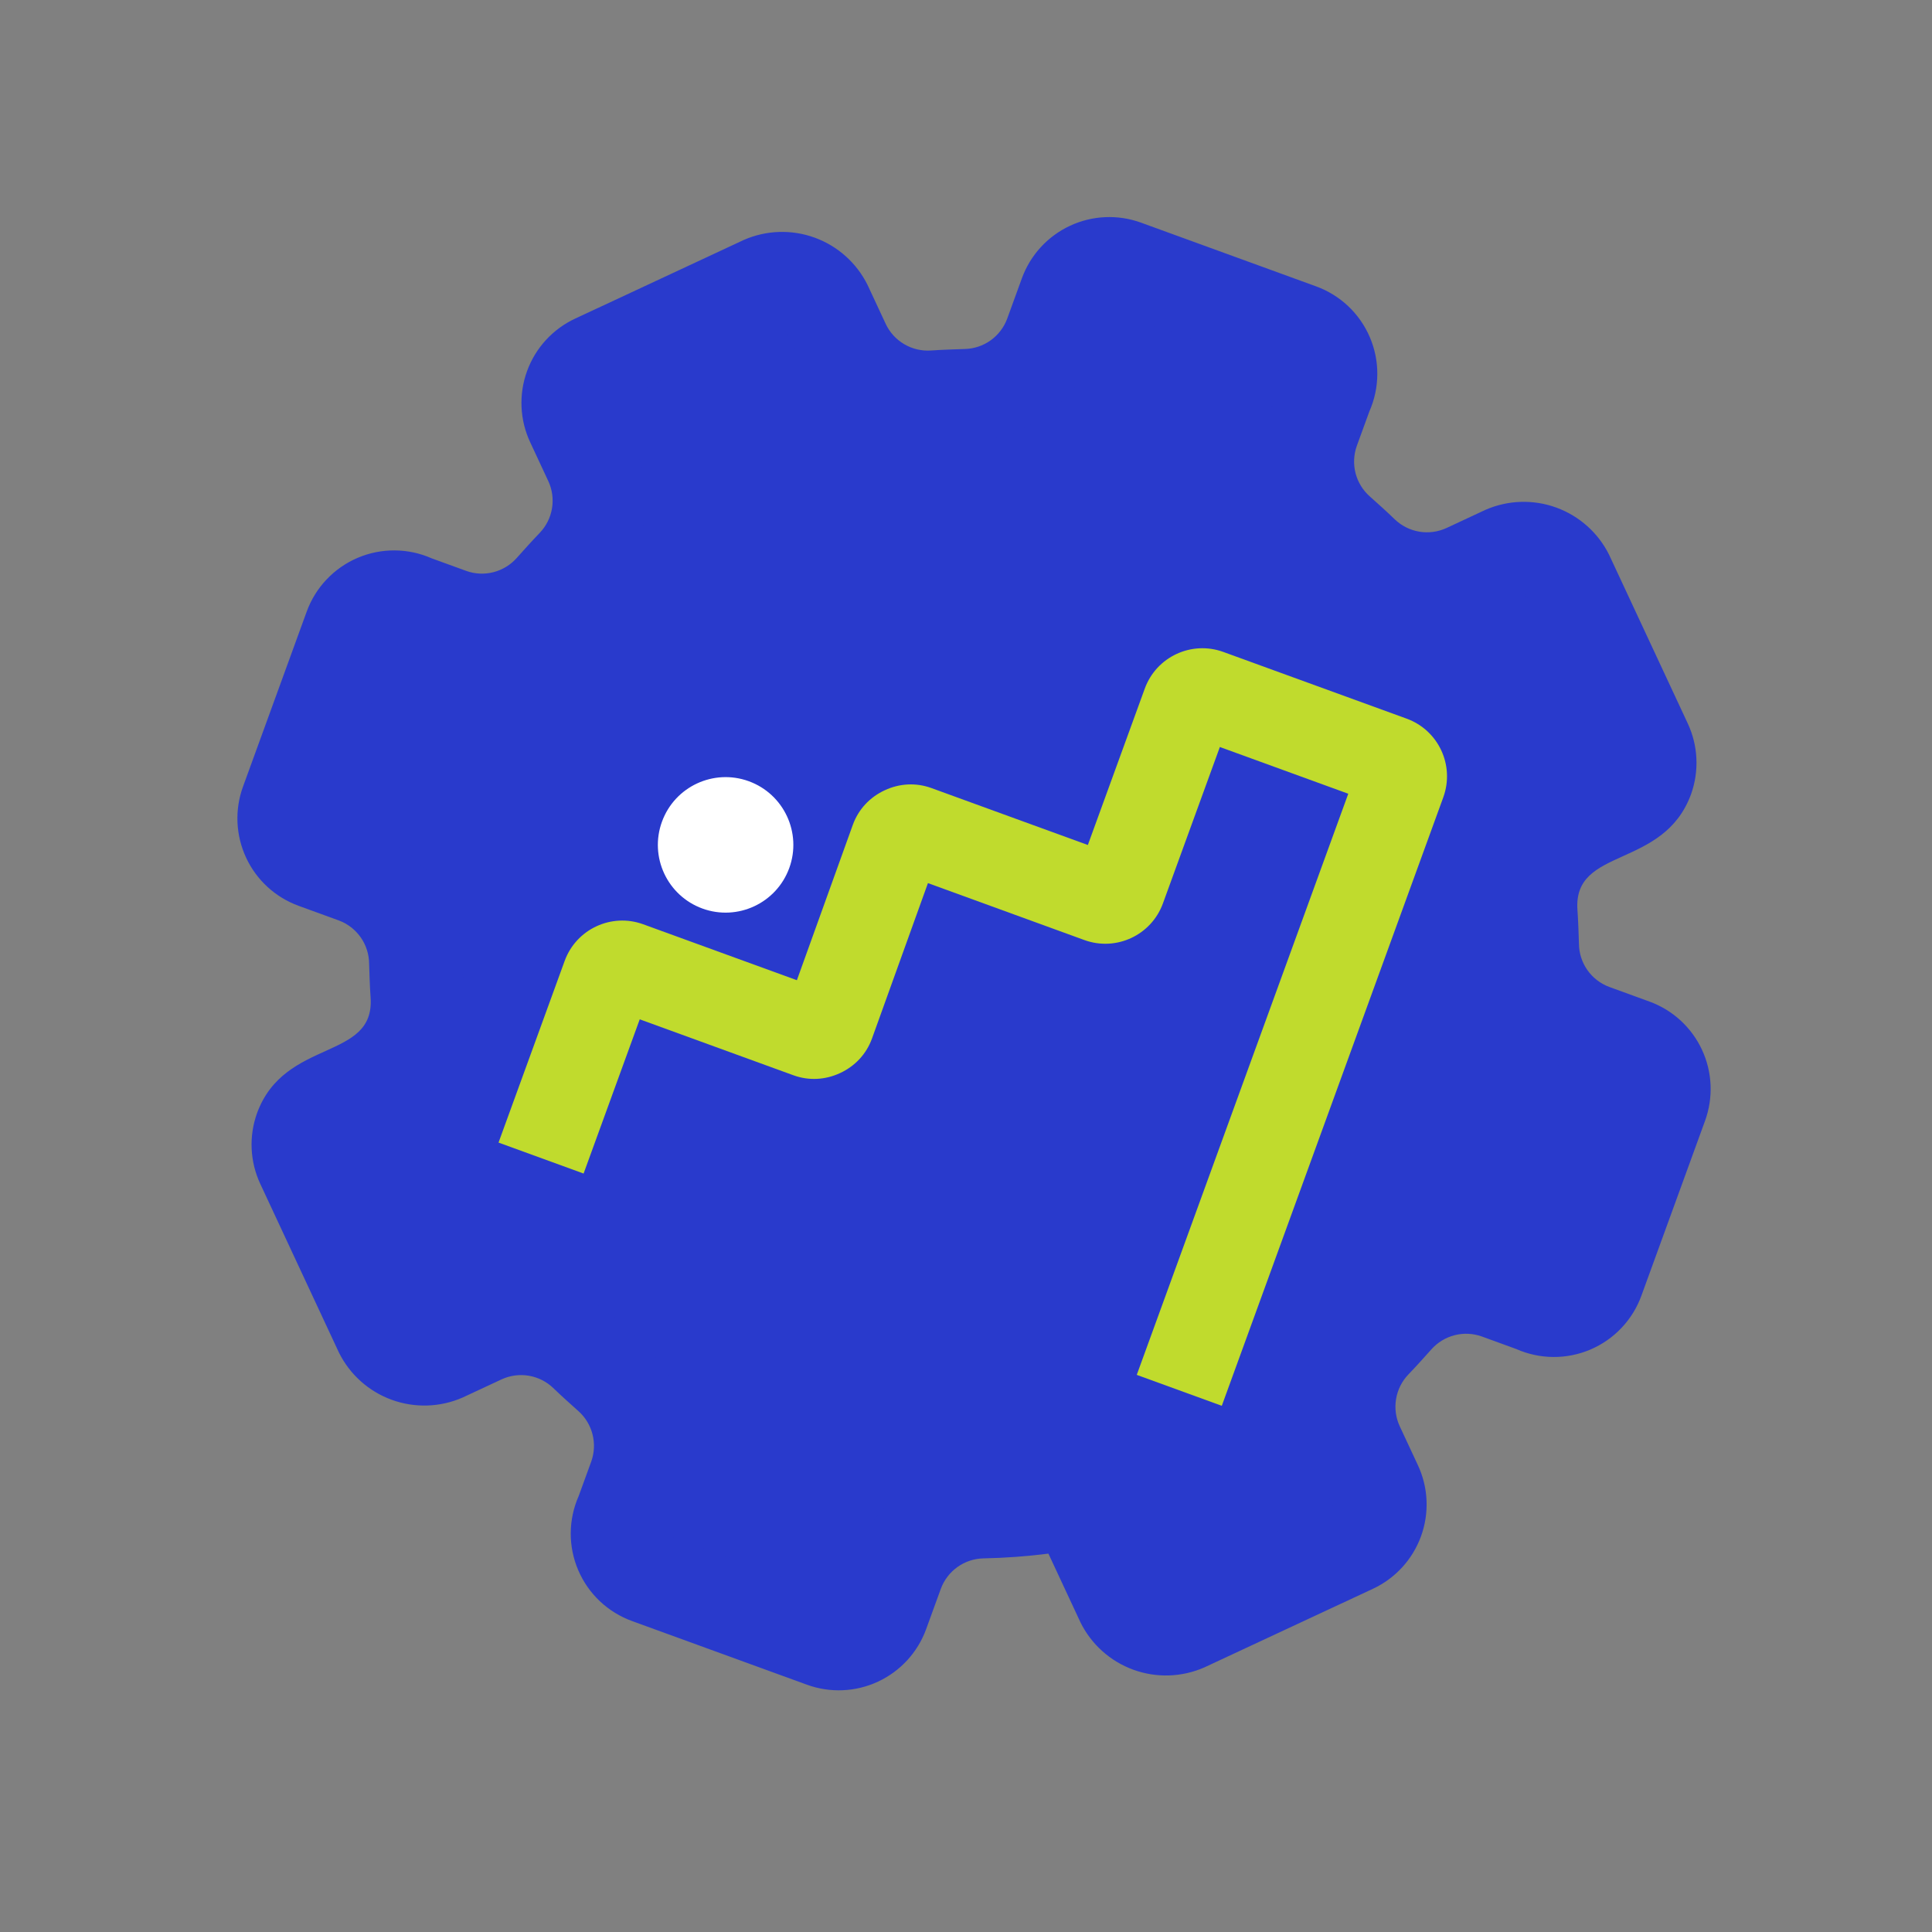
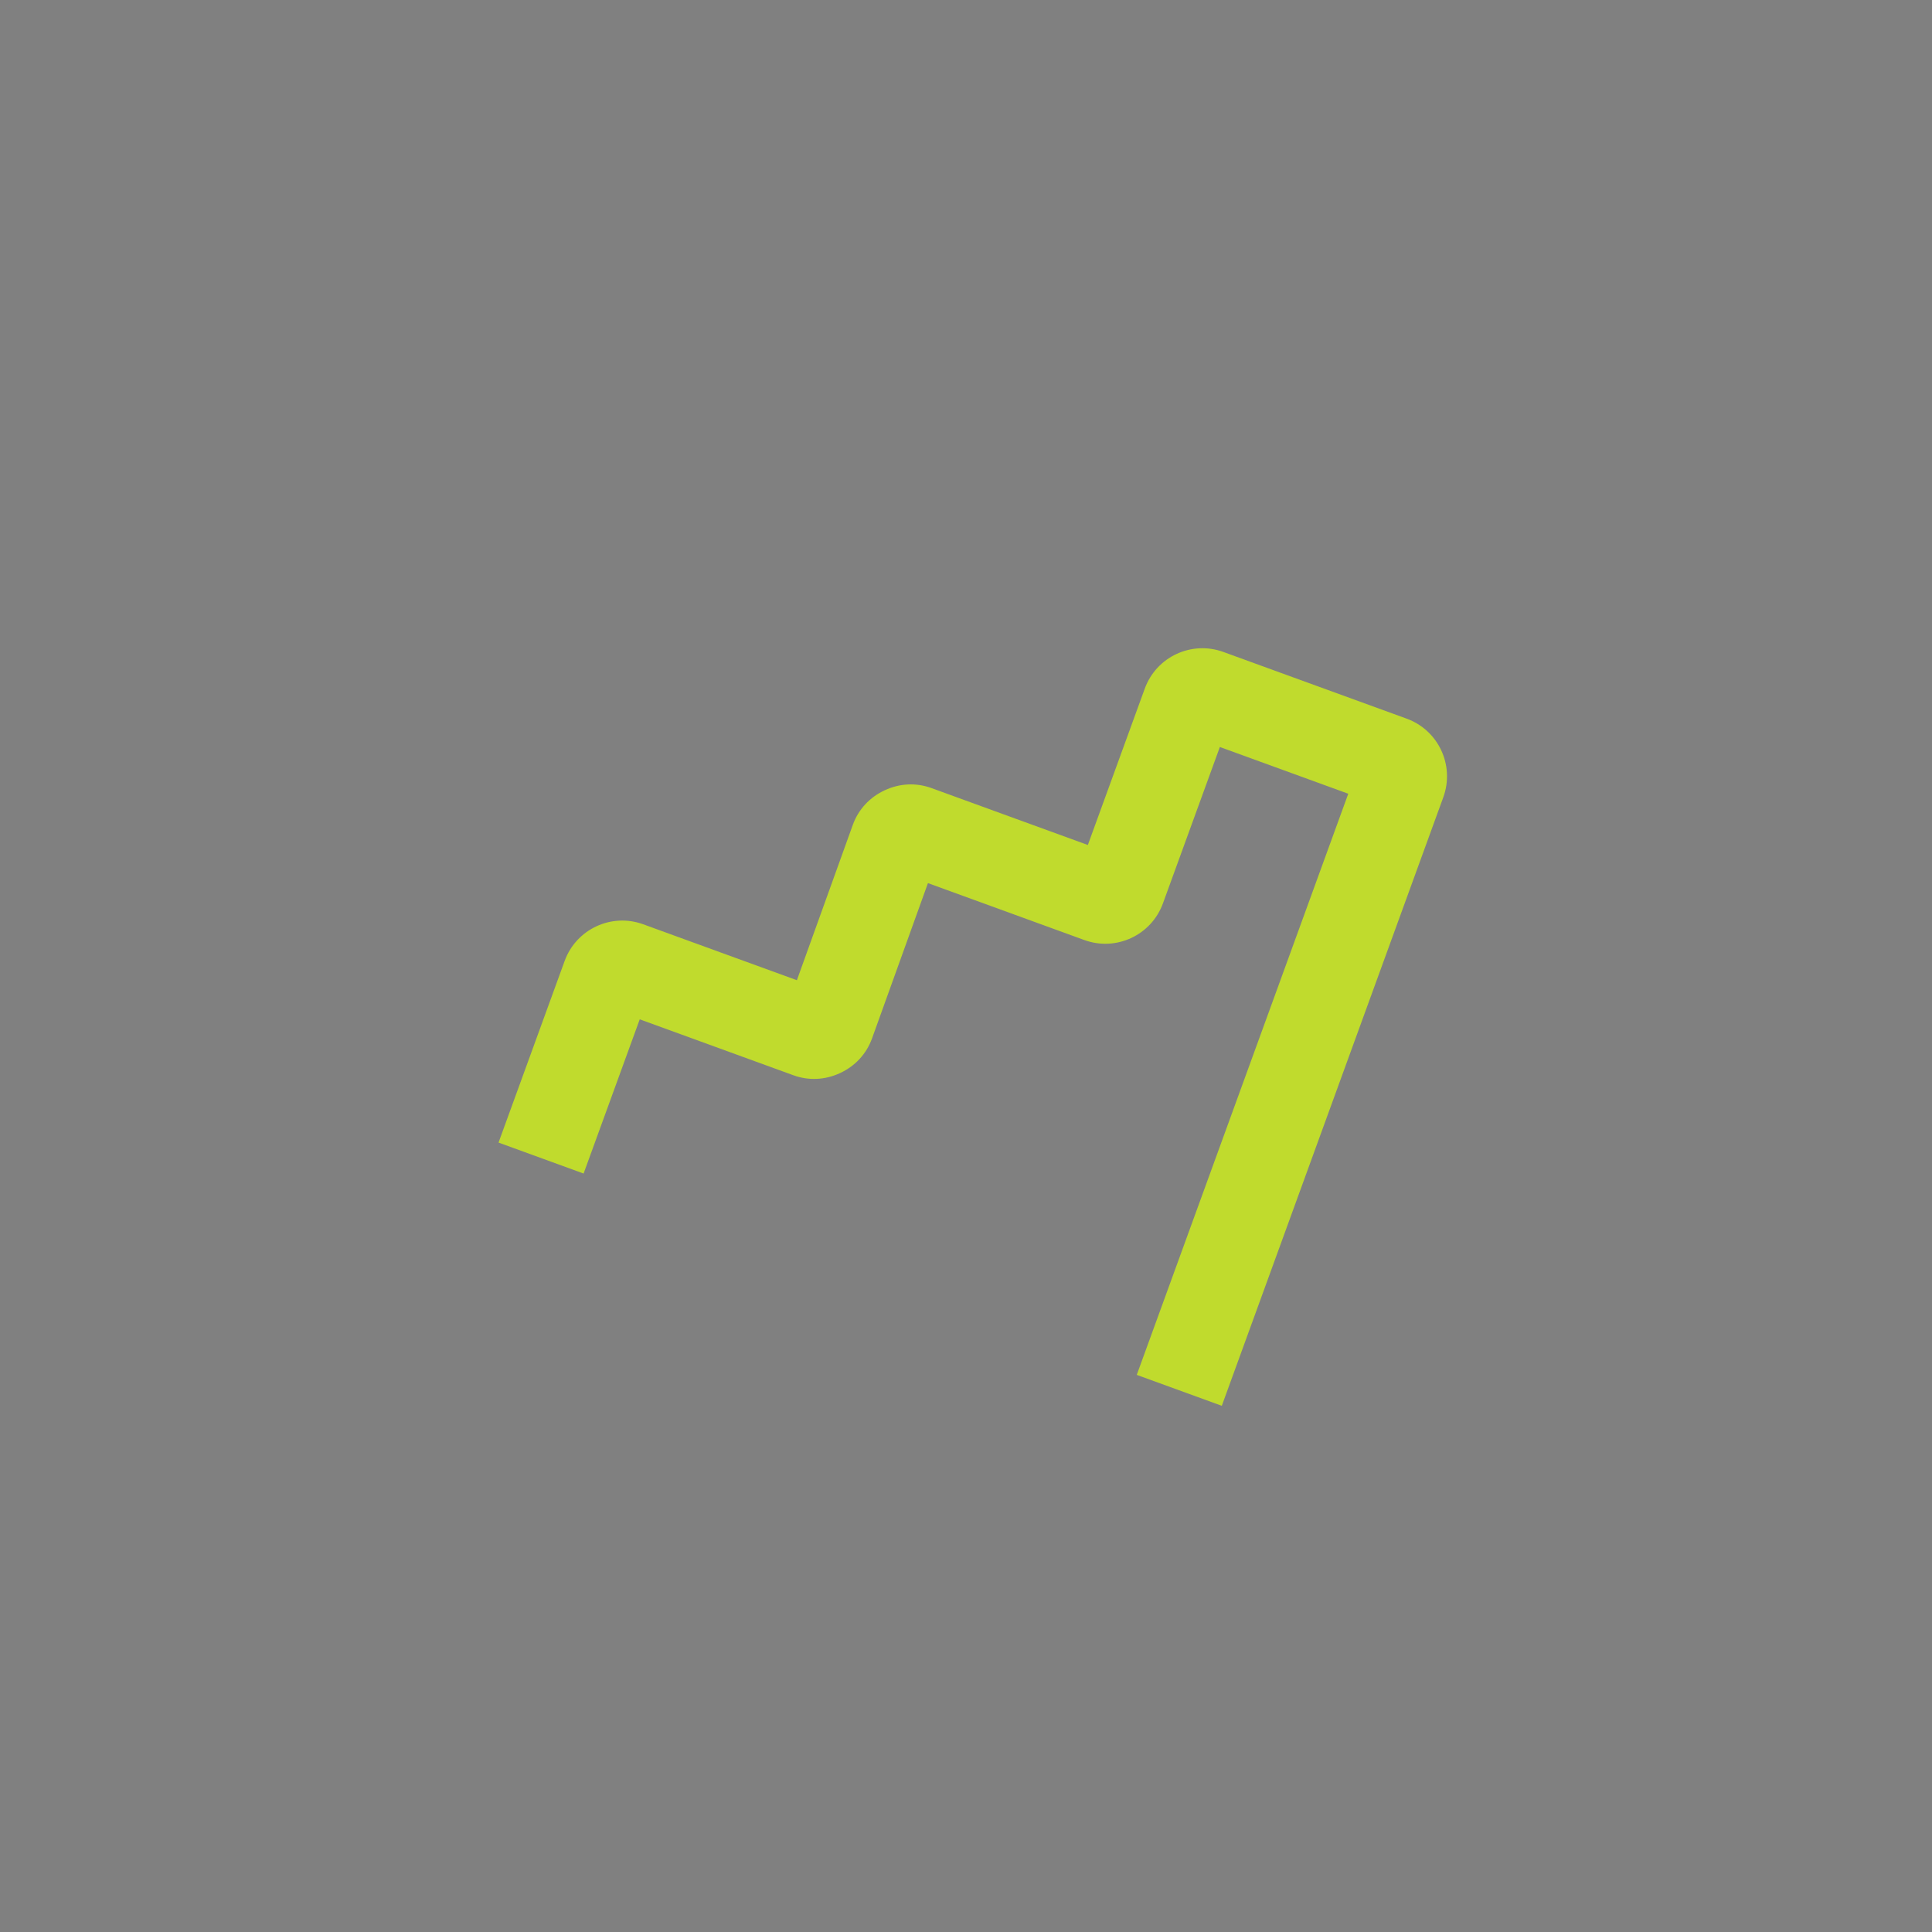
<svg xmlns="http://www.w3.org/2000/svg" width="73" height="73" viewBox="0 0 73 73" fill="none">
  <rect x="0" y="0" width="73" height="73" fill="#808080" stroke="none" />
  <g clip-path="url(#clip0_110_848)">
-     <path d="M60.37 48.352L62.773 41.748C62.933 41.31 62.912 40.826 62.715 40.404C62.518 39.981 62.161 39.655 61.723 39.495L60.196 38.939C59.532 38.696 58.957 38.259 58.546 37.684C58.135 37.109 57.906 36.423 57.891 35.716C57.885 35.321 57.871 34.924 57.837 34.528C57.788 33.82 57.954 33.114 58.313 32.502C58.673 31.89 59.209 31.402 59.852 31.101L61.294 30.401C61.714 30.203 62.039 29.848 62.197 29.411C62.356 28.975 62.336 28.494 62.141 28.072L59.19 21.744C58.992 21.324 58.637 20.999 58.201 20.84C57.764 20.681 57.283 20.701 56.862 20.896L55.399 21.551C54.755 21.85 54.036 21.947 53.336 21.829C52.636 21.711 51.989 21.384 51.478 20.891C51.197 20.611 50.901 20.344 50.602 20.086C50.071 19.62 49.693 19.004 49.516 18.32C49.34 17.635 49.375 16.913 49.615 16.249L50.09 14.944C50.197 14.719 50.258 14.475 50.267 14.226C50.276 13.976 50.234 13.728 50.143 13.496C50.052 13.264 49.914 13.053 49.738 12.876C49.563 12.7 49.352 12.561 49.121 12.469L42.516 10.065C42.078 9.906 41.595 9.927 41.172 10.124C40.75 10.321 40.423 10.677 40.264 11.115L39.708 12.643C39.465 13.306 39.027 13.882 38.452 14.293C37.877 14.704 37.191 14.932 36.485 14.948C36.09 14.954 35.692 14.968 35.296 15.001C34.589 15.051 33.882 14.885 33.27 14.525C32.659 14.166 32.17 13.63 31.869 12.987L31.169 11.545C30.972 11.125 30.616 10.8 30.18 10.641C29.743 10.482 29.262 10.503 28.841 10.697L22.512 13.649C22.092 13.846 21.767 14.202 21.608 14.638C21.45 15.074 21.47 15.556 21.665 15.977L22.353 17.452C22.651 18.096 22.748 18.815 22.63 19.515C22.512 20.214 22.185 20.862 21.692 21.372C21.412 21.654 21.146 21.949 20.887 22.248C20.417 22.784 19.796 23.164 19.104 23.339C18.413 23.513 17.685 23.473 17.017 23.224L15.713 22.749C15.488 22.641 15.243 22.581 14.994 22.572C14.745 22.563 14.497 22.605 14.265 22.696C14.033 22.787 13.822 22.924 13.645 23.1C13.468 23.276 13.329 23.486 13.237 23.718L10.834 30.323C10.674 30.761 10.695 31.244 10.892 31.666C11.089 32.089 11.446 32.415 11.884 32.575L13.411 33.131C14.075 33.374 14.65 33.812 15.061 34.386C15.472 34.962 15.701 35.647 15.716 36.354C15.722 36.749 15.736 37.147 15.77 37.542C15.819 38.25 15.653 38.956 15.294 39.568C14.934 40.18 14.398 40.669 13.755 40.97L12.313 41.67C11.893 41.867 11.568 42.223 11.409 42.659C11.251 43.095 11.271 43.576 11.466 43.998L14.417 50.326C14.614 50.746 14.97 51.072 15.406 51.23C15.843 51.389 16.324 51.369 16.745 51.174L18.221 50.486C18.864 50.187 19.583 50.091 20.283 50.208C20.983 50.326 21.63 50.653 22.141 51.146C22.422 51.426 22.718 51.693 23.017 51.951C23.552 52.421 23.933 53.043 24.107 53.734C24.281 54.426 24.241 55.154 23.992 55.822L23.517 57.126C23.41 57.351 23.349 57.595 23.34 57.844C23.331 58.094 23.373 58.342 23.464 58.574C23.555 58.806 23.693 59.017 23.869 59.194C24.044 59.37 24.255 59.509 24.486 59.601L31.091 62.005C31.529 62.164 32.012 62.143 32.435 61.946C32.857 61.749 33.184 61.393 33.343 60.955L33.899 59.428C34.142 58.764 34.58 58.189 35.155 57.777C35.73 57.366 36.416 57.138 37.122 57.123C37.89 57.112 38.656 57.057 39.417 56.957C39.783 56.914 40.154 56.988 40.476 57.167C40.799 57.347 41.056 57.623 41.213 57.957L42.438 60.525C42.635 60.945 42.991 61.27 43.427 61.429C43.864 61.588 44.345 61.568 44.766 61.373L51.095 58.422C51.515 58.224 51.84 57.868 51.999 57.432C52.157 56.996 52.137 56.515 51.942 56.093L51.254 54.618C50.956 53.974 50.859 53.255 50.977 52.556C51.095 51.856 51.422 51.208 51.915 50.698C52.195 50.416 52.461 50.121 52.719 49.822C53.19 49.286 53.812 48.906 54.503 48.731C55.194 48.557 55.922 48.597 56.59 48.847L57.895 49.321C58.119 49.429 58.364 49.489 58.613 49.498C58.862 49.507 59.11 49.465 59.342 49.374C59.575 49.283 59.785 49.146 59.962 48.97C60.139 48.794 60.278 48.584 60.37 48.352Z" fill="#293ACC" />
-     <path d="M30.49 63.656L23.885 61.252C23.432 61.088 23.017 60.833 22.666 60.502C22.316 60.171 22.037 59.771 21.848 59.328C21.658 58.884 21.562 58.407 21.565 57.925C21.569 57.442 21.671 56.966 21.866 56.525L22.341 55.221C22.459 54.89 22.475 54.531 22.387 54.191C22.299 53.85 22.112 53.544 21.848 53.312C21.531 53.028 21.213 52.744 20.902 52.444C20.647 52.2 20.325 52.039 19.978 51.981C19.631 51.923 19.274 51.971 18.954 52.118L17.479 52.806C16.631 53.177 15.672 53.208 14.802 52.891C13.932 52.575 13.217 51.935 12.806 51.105L9.834 44.731C9.444 43.895 9.399 42.938 9.709 42.068C10.749 39.212 14.169 40.092 14.003 37.694C13.973 37.262 13.96 36.837 13.947 36.411C13.944 36.057 13.834 35.711 13.631 35.42C13.428 35.13 13.142 34.907 12.81 34.782L11.283 34.226C10.407 33.907 9.693 33.254 9.3 32.409C8.906 31.564 8.863 30.598 9.182 29.722L11.586 23.117C11.75 22.663 12.005 22.248 12.337 21.898C12.668 21.547 13.067 21.269 13.511 21.079C13.954 20.89 14.432 20.794 14.914 20.797C15.396 20.8 15.873 20.902 16.314 21.098L17.618 21.572C17.949 21.691 18.308 21.707 18.648 21.619C18.988 21.531 19.294 21.343 19.527 21.08C19.811 20.762 20.095 20.445 20.395 20.133C20.638 19.879 20.799 19.557 20.857 19.21C20.915 18.862 20.868 18.506 20.721 18.186L20.033 16.71C19.837 16.292 19.726 15.839 19.706 15.378C19.686 14.916 19.756 14.456 19.915 14.021C20.072 13.588 20.314 13.189 20.627 12.848C20.939 12.508 21.315 12.232 21.733 12.038L28.107 9.065C28.955 8.694 29.914 8.663 30.784 8.98C31.654 9.297 32.369 9.937 32.78 10.766L33.468 12.242C33.618 12.56 33.861 12.826 34.164 13.004C34.468 13.183 34.818 13.267 35.169 13.244C35.601 13.214 36.026 13.201 36.452 13.187C36.803 13.179 37.144 13.065 37.43 12.861C37.716 12.656 37.934 12.371 38.056 12.042L38.612 10.514C38.931 9.638 39.585 8.925 40.43 8.531C41.274 8.137 42.241 8.095 43.117 8.414L49.722 10.818C50.175 10.982 50.59 11.237 50.941 11.568C51.291 11.899 51.57 12.299 51.759 12.742C51.949 13.186 52.045 13.664 52.041 14.146C52.038 14.628 51.936 15.104 51.741 15.545L51.266 16.849C51.148 17.18 51.132 17.539 51.219 17.88C51.307 18.22 51.495 18.526 51.759 18.759C52.076 19.042 52.394 19.326 52.705 19.627C52.96 19.87 53.282 20.031 53.629 20.089C53.976 20.147 54.333 20.099 54.653 19.952L56.128 19.264C56.976 18.893 57.935 18.862 58.805 19.179C59.675 19.496 60.39 20.135 60.801 20.965L63.773 27.339C64.163 28.176 64.207 29.132 63.898 30.002C62.858 32.859 59.438 31.979 59.603 34.376C59.633 34.808 59.647 35.233 59.66 35.659C59.663 36.014 59.773 36.359 59.976 36.65C60.179 36.94 60.465 37.163 60.797 37.288L62.324 37.844C63.2 38.163 63.913 38.816 64.307 39.661C64.701 40.506 64.743 41.473 64.425 42.349L62.021 48.953C61.857 49.407 61.601 49.822 61.27 50.172C60.939 50.523 60.539 50.801 60.096 50.991C59.653 51.18 59.175 51.276 58.693 51.273C58.211 51.27 57.734 51.168 57.293 50.973L55.989 50.498C55.658 50.38 55.299 50.363 54.959 50.451C54.619 50.539 54.312 50.727 54.08 50.99C53.796 51.308 53.512 51.625 53.212 51.937C52.969 52.191 52.808 52.513 52.75 52.861C52.692 53.208 52.739 53.565 52.886 53.885L53.574 55.36C53.77 55.778 53.881 56.231 53.901 56.692C53.921 57.154 53.85 57.615 53.692 58.049C53.534 58.483 53.292 58.881 52.98 59.222C52.668 59.562 52.292 59.838 51.873 60.033L45.5 63.005C44.651 63.376 43.693 63.407 42.823 63.09C41.953 62.773 41.238 62.134 40.827 61.304L39.614 58.703C38.798 58.807 37.977 58.867 37.155 58.883C36.803 58.891 36.463 59.005 36.177 59.209C35.891 59.414 35.672 59.699 35.55 60.029L34.994 61.556C34.676 62.432 34.022 63.145 33.177 63.539C32.333 63.933 31.366 63.975 30.49 63.656ZM21.503 48.763C22.515 49.192 23.419 49.84 24.149 50.662C24.95 51.36 25.52 52.283 25.787 53.311C26.053 54.339 26.003 55.424 25.643 56.423C25.195 57.653 25.108 57.892 25.128 57.993L31.692 60.354L32.248 58.827C32.613 57.828 33.271 56.963 34.137 56.345C35.003 55.727 36.035 55.386 37.098 55.365C37.801 55.352 38.502 55.295 39.198 55.195C39.934 55.106 40.68 55.252 41.328 55.612C41.976 55.972 42.494 56.528 42.807 57.2L44.038 59.827L50.378 56.87L49.691 55.395C49.24 54.428 49.094 53.346 49.272 52.294C49.45 51.242 49.943 50.269 50.685 49.502C50.94 49.24 51.178 48.971 51.416 48.703C52.113 47.897 53.039 47.322 54.07 47.053C55.1 46.784 56.189 46.834 57.191 47.195C57.678 47.438 58.19 47.624 58.718 47.751L61.122 41.147L59.595 40.591C58.596 40.226 57.731 39.567 57.113 38.702C56.496 37.836 56.154 36.804 56.134 35.74C56.124 35.382 56.114 35.023 56.088 34.658C56.013 33.595 56.262 32.535 56.801 31.616C57.341 30.698 58.146 29.965 59.111 29.513L60.595 28.8L57.639 22.46L56.164 23.148C55.196 23.598 54.115 23.744 53.063 23.566C52.01 23.389 51.037 22.896 50.271 22.153C50.008 21.899 49.739 21.661 49.471 21.423C48.665 20.725 48.09 19.8 47.821 18.769C47.552 17.738 47.602 16.65 47.964 15.648C48.411 14.417 48.499 14.178 48.479 14.077L41.915 11.716L41.359 13.244C40.994 14.242 40.335 15.107 39.47 15.725C38.604 16.343 37.572 16.684 36.509 16.705C36.15 16.715 35.791 16.724 35.426 16.75C34.364 16.825 33.303 16.577 32.385 16.037C31.466 15.498 30.733 14.692 30.281 13.727L29.568 12.243L23.229 15.2L23.916 16.675C24.366 17.642 24.512 18.724 24.335 19.776C24.157 20.828 23.664 21.802 22.922 22.568C22.667 22.83 22.429 23.099 22.191 23.368C21.493 24.173 20.568 24.748 19.537 25.017C18.506 25.286 17.418 25.237 16.416 24.875C15.186 24.427 14.946 24.34 14.846 24.359L12.485 30.924L14.012 31.48C15.011 31.845 15.876 32.503 16.494 33.369C17.111 34.234 17.453 35.266 17.473 36.33C17.483 36.688 17.492 37.047 17.519 37.412C17.594 38.475 17.345 39.535 16.805 40.454C16.266 41.372 15.461 42.106 14.496 42.557L13.012 43.27L15.968 49.61C17.659 48.842 19.174 47.916 21.503 48.763Z" fill="#293ACC" />
-   </g>
+     </g>
  <path d="M46.165 53.118L42.952 51.949L50.944 29.991L46.092 28.225L43.941 34.134C43.503 35.337 42.174 35.957 40.971 35.519L35.062 33.368L32.947 39.243C32.736 39.824 32.311 40.28 31.746 40.544C31.18 40.808 30.558 40.84 29.977 40.628L24.172 38.515L22.051 44.342L18.837 43.172L21.335 36.309C21.773 35.106 23.102 34.486 24.305 34.924L30.11 37.037L32.225 31.162C32.437 30.581 32.861 30.125 33.427 29.861C33.992 29.597 34.614 29.566 35.195 29.777L41.104 31.928L43.255 26.018C43.693 24.816 45.022 24.196 46.225 24.634L53.15 27.154C54.353 27.592 54.972 28.921 54.535 30.124L46.165 53.118Z" fill="#C0DB2D" />
-   <path d="M26.541 34.329C27.87 34.812 29.338 34.127 29.822 32.799C30.305 31.471 29.62 30.002 28.292 29.518C26.964 29.035 25.495 29.72 25.012 31.048C24.528 32.377 25.213 33.845 26.541 34.329Z" fill="white" />
  <defs>
    <clipPath id="clip0_110_848">
-       <rect width="56.23" height="56.23" fill="white" transform="translate(20) rotate(20)" />
-     </clipPath>
+       </clipPath>
  </defs>
</svg>